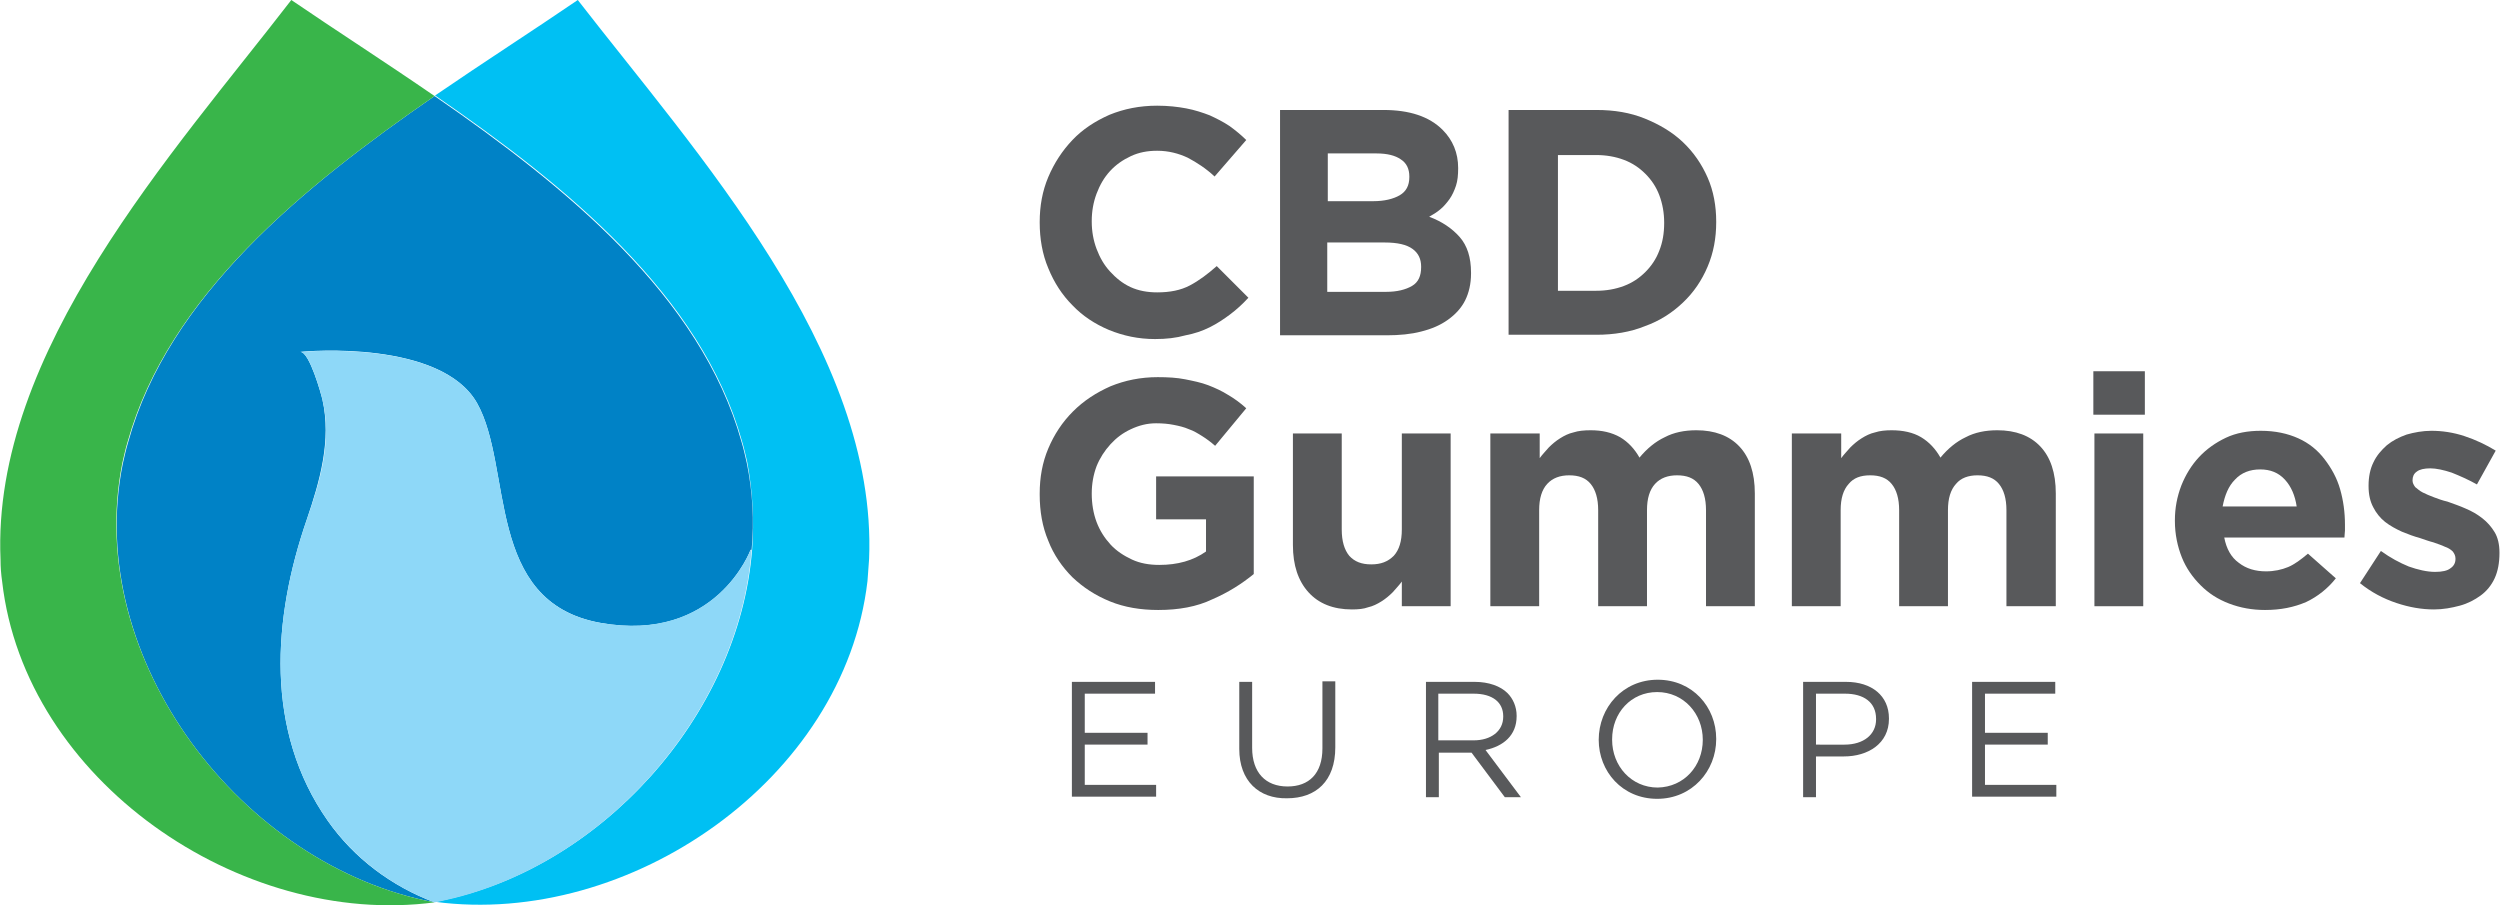
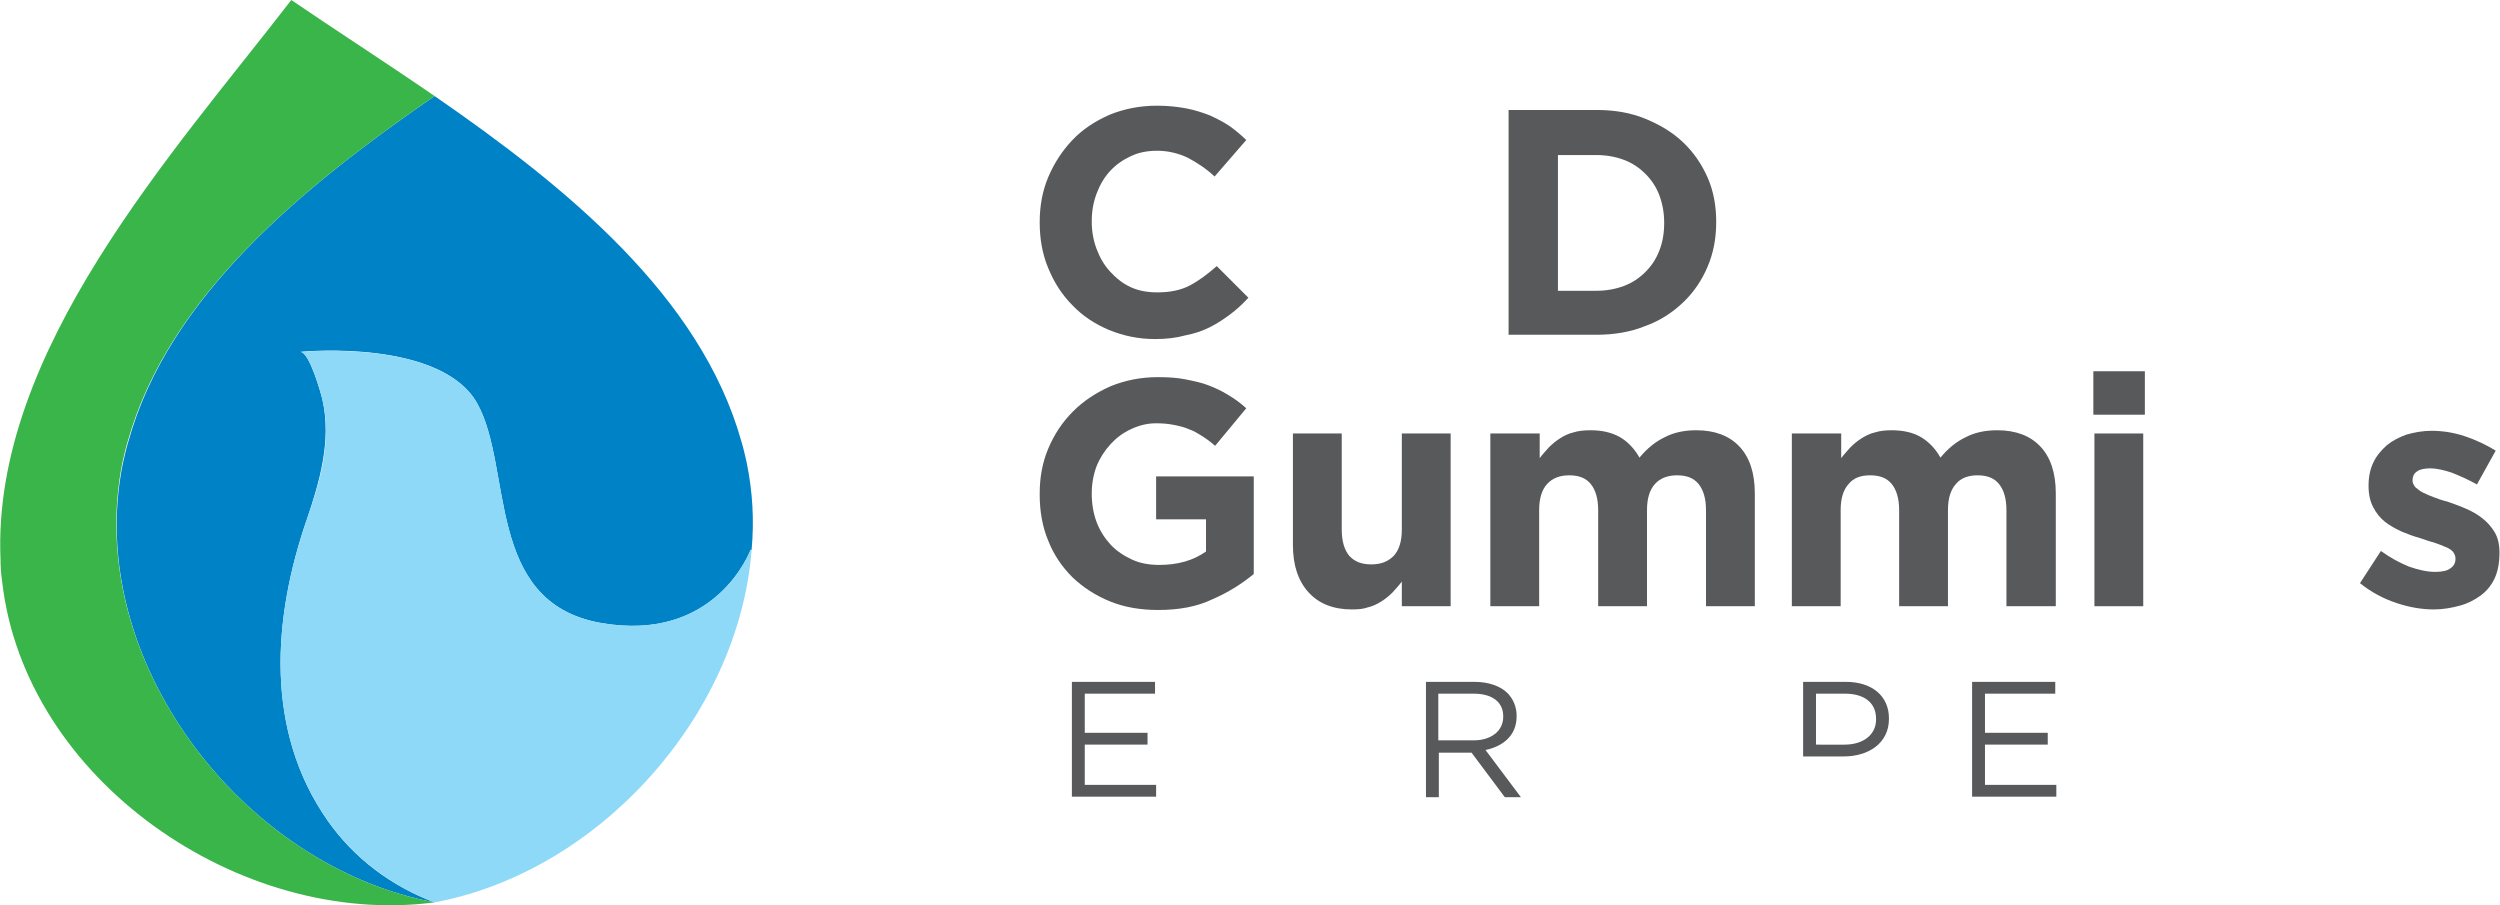
<svg xmlns="http://www.w3.org/2000/svg" id="Layer_1" x="0px" y="0px" viewBox="0 0 466 168.7" style="enable-background:new 0 0 466 168.7;" xml:space="preserve">
  <style type="text/css">	.st0{fill:#00C0F3;}	.st1{fill:#0082C6;}	.st2{fill:#8ED8F8;}	.st3{fill:#39B54A;}	.st4{fill:#58595B;}</style>
  <g>
    <g>
      <g>
-         <path class="st0" d="M107.7,0c22,28.4,55.9,65.5,54.3,104.2c-0.1,1.4-0.2,2.8-0.3,4.1c-4.3,37-44.4,64.6-80.6,59.8    c30.6-5.7,56.7-34.6,59.1-65.7c0.4-5.4,0.1-10.8-0.9-16.2c-0.3-1.3-0.6-2.7-1-4c-7.6-27.1-32.6-47.5-57.2-64.4    C90.3,11.5,99.5,5.6,107.7,0" />
        <path class="st1" d="M56,65.6c1.7,0,3.9,8,4.1,8.9c1.7,7.6-0.5,15.2-2.9,22.3c-6.4,18.5-7.9,39.4,3.9,56.2    c4.9,7,11.9,12.2,19.9,15.2c-35.9-6.7-65.5-45.3-58.1-81.8c0.3-1.3,0.6-2.7,1-4C31.4,55.2,56.5,34.8,81,17.9    c24.5,16.9,49.6,37.3,57.2,64.4c0.4,1.3,0.7,2.7,1,4c1.1,5.4,1.4,10.8,0.9,16.2l-0.2,0c0,0-6.4,17.5-28,13.6    c-21.6-3.9-16.2-29-23-41C82.2,63.4,57.3,65.4,56,65.6" />
        <path class="st2" d="M139.9,102.5l0.2,0c-2.4,31-28.5,60-59.1,65.7c-8-3-14.9-8.2-19.9-15.2c-11.8-16.8-10.3-37.7-3.9-56.2    c2.5-7.1,4.7-14.7,2.9-22.3c-0.2-1-2.4-8.9-4.1-8.9c1.3-0.1,26.2-2.2,32.9,9.5c6.8,12,1.4,37.1,23,41    C133.5,119.9,139.9,102.5,139.9,102.5" />
        <path class="st3" d="M81,168.2c-36.2,4.8-76.4-22.8-80.6-59.8c-0.2-1.4-0.3-2.7-0.3-4.1C-1.6,65.5,32.4,28.4,54.3,0    C62.5,5.6,71.7,11.5,81,17.9C56.5,34.8,31.4,55.2,23.8,82.3c-0.4,1.3-0.7,2.7-1,4C15.5,122.9,45.1,161.5,81,168.2" />
      </g>
    </g>
    <g>
      <g>
        <path class="st4" d="M215.3,63.2c-3.1,0-5.9-0.6-8.6-1.7c-2.6-1.1-4.9-2.6-6.8-4.6c-1.9-1.9-3.4-4.2-4.5-6.9    c-1.1-2.6-1.6-5.5-1.6-8.5v-0.1c0-3,0.5-5.8,1.6-8.4c1.1-2.6,2.6-4.9,4.5-6.9c1.9-2,4.2-3.5,6.9-4.7c2.7-1.1,5.6-1.7,8.9-1.7    c2,0,3.8,0.2,5.4,0.5c1.6,0.3,3.1,0.8,4.4,1.3c1.3,0.6,2.5,1.2,3.7,2c1.1,0.8,2.2,1.7,3.1,2.6l-5.9,6.8c-1.6-1.5-3.3-2.6-5-3.5    c-1.7-0.8-3.6-1.3-5.7-1.3c-1.8,0-3.4,0.3-4.9,1c-1.5,0.7-2.8,1.6-3.9,2.8c-1.1,1.2-1.9,2.6-2.5,4.2c-0.6,1.6-0.9,3.3-0.9,5.1    v0.1c0,1.8,0.3,3.5,0.9,5.1c0.6,1.6,1.4,3,2.5,4.2c1.1,1.2,2.3,2.2,3.8,2.9s3.2,1,5,1c2.4,0,4.4-0.4,6.1-1.3    c1.7-0.9,3.3-2.1,5-3.6l5.9,5.9c-1.1,1.2-2.2,2.2-3.4,3.1c-1.2,0.9-2.4,1.7-3.8,2.4s-2.9,1.2-4.5,1.5    C219.2,63,217.4,63.2,215.3,63.2z" />
-         <path class="st4" d="M238.4,20.5h19.5c4.8,0,8.5,1.2,11,3.7c1.9,1.9,2.9,4.3,2.9,7.1v0.1c0,1.2-0.1,2.3-0.4,3.2    c-0.3,0.9-0.7,1.8-1.2,2.5s-1.1,1.4-1.7,1.9c-0.7,0.6-1.4,1-2.1,1.4c2.4,0.9,4.3,2.2,5.7,3.8c1.4,1.6,2.1,3.8,2.1,6.6V51    c0,1.9-0.4,3.6-1.1,5c-0.7,1.4-1.8,2.6-3.2,3.6s-3,1.7-5,2.2c-1.9,0.5-4.1,0.7-6.4,0.7h-19.9V20.5z M256,37.5    c2,0,3.7-0.4,4.9-1.1c1.2-0.7,1.8-1.8,1.8-3.4v-0.1c0-1.4-0.5-2.5-1.6-3.2c-1-0.7-2.5-1.1-4.5-1.1h-9.1v8.9H256z M258.4,54.4    c2,0,3.6-0.4,4.8-1.1c1.2-0.7,1.7-1.9,1.7-3.5v-0.1c0-1.4-0.5-2.5-1.6-3.3c-1.1-0.8-2.8-1.2-5.2-1.2h-10.7v9.2H258.4z" />
        <path class="st4" d="M281.2,20.5h16.4c3.3,0,6.3,0.5,9,1.6c2.7,1.1,5.1,2.5,7.1,4.4c2,1.9,3.5,4.1,4.6,6.6    c1.1,2.5,1.6,5.3,1.6,8.2v0.1c0,3-0.5,5.7-1.6,8.3s-2.6,4.8-4.6,6.7c-2,1.9-4.3,3.4-7.1,4.4c-2.7,1.1-5.8,1.6-9,1.6h-16.4V20.5z     M297.5,54.2c1.9,0,3.6-0.3,5.2-0.9c1.6-0.6,2.9-1.5,4-2.6c1.1-1.1,2-2.4,2.6-4c0.6-1.5,0.9-3.2,0.9-5.1v-0.1    c0-1.8-0.3-3.5-0.9-5.1c-0.6-1.6-1.5-2.9-2.6-4c-1.1-1.1-2.4-2-4-2.6c-1.6-0.6-3.3-0.9-5.2-0.9h-7.1v25.3H297.5z" />
        <path class="st4" d="M215.9,113.7c-3.3,0-6.3-0.5-9-1.6s-5-2.6-7-4.5c-1.9-1.9-3.5-4.2-4.5-6.8c-1.1-2.6-1.6-5.5-1.6-8.6V92    c0-3,0.5-5.8,1.6-8.4c1.1-2.6,2.6-4.9,4.6-6.9c2-2,4.3-3.5,7-4.7c2.7-1.1,5.6-1.7,8.8-1.7c1.9,0,3.6,0.1,5.1,0.4    c1.5,0.3,3,0.6,4.3,1.1c1.3,0.5,2.6,1.1,3.7,1.8c1.2,0.7,2.3,1.5,3.4,2.5l-5.8,7c-0.8-0.7-1.6-1.3-2.4-1.8    c-0.8-0.5-1.6-1-2.5-1.3c-0.9-0.4-1.8-0.6-2.8-0.8c-1-0.2-2.1-0.3-3.3-0.3c-1.7,0-3.2,0.4-4.7,1.1c-1.5,0.7-2.7,1.6-3.8,2.8    c-1.1,1.2-2,2.6-2.6,4.1c-0.6,1.6-0.9,3.3-0.9,5.1V92c0,1.9,0.3,3.7,0.9,5.3c0.6,1.6,1.5,3,2.6,4.2c1.1,1.2,2.5,2.1,4,2.8    c1.5,0.7,3.2,1,5.1,1c3.4,0,6.3-0.8,8.7-2.5v-6h-9.3v-8h18.2v18.2c-2.2,1.8-4.7,3.4-7.7,4.7C223.1,113.1,219.7,113.7,215.9,113.7    z" />
        <path class="st4" d="M252,113.6c-3.5,0-6.2-1.1-8.1-3.2c-1.9-2.1-2.9-5-2.9-8.8V80.8h9.1v17.9c0,2.2,0.5,3.8,1.4,4.9    c1,1.1,2.3,1.6,4.1,1.6c1.8,0,3.1-0.5,4.2-1.6c1-1.1,1.5-2.7,1.5-4.9V80.8h9.1V113h-9.1v-4.6c-0.5,0.7-1.1,1.3-1.7,2    c-0.6,0.6-1.3,1.2-2.1,1.7c-0.8,0.5-1.6,0.9-2.5,1.1C254.2,113.5,253.2,113.6,252,113.6z" />
        <path class="st4" d="M277.9,80.8h9.1v4.6c0.5-0.7,1.1-1.3,1.7-2c0.6-0.6,1.3-1.2,2.1-1.7c0.8-0.5,1.6-0.9,2.5-1.1    c0.9-0.3,2-0.4,3.2-0.4c2.1,0,3.9,0.4,5.5,1.3c1.5,0.9,2.7,2.2,3.6,3.8c1.4-1.7,3-3,4.7-3.8c1.7-0.9,3.7-1.3,5.9-1.3    c3.4,0,6.1,1,8,3c1.9,2,2.9,4.9,2.9,8.8V113h-9.1V95.1c0-2.2-0.5-3.8-1.4-4.9c-0.9-1.1-2.2-1.6-4-1.6c-1.7,0-3.1,0.5-4.1,1.6    c-1,1.1-1.5,2.7-1.5,4.9V113h-9.1V95.1c0-2.2-0.5-3.8-1.4-4.9c-0.9-1.1-2.2-1.6-4-1.6c-1.7,0-3.1,0.5-4.1,1.6    c-1,1.1-1.5,2.7-1.5,4.9V113h-9.1V80.8z" />
        <path class="st4" d="M334.1,80.8h9.1v4.6c0.5-0.7,1.1-1.3,1.7-2c0.6-0.6,1.3-1.2,2.1-1.7c0.8-0.5,1.6-0.9,2.5-1.1    c0.9-0.3,2-0.4,3.1-0.4c2.1,0,4,0.4,5.5,1.3c1.5,0.9,2.7,2.2,3.6,3.8c1.4-1.7,3-3,4.7-3.8c1.7-0.9,3.7-1.3,5.9-1.3    c3.4,0,6.1,1,8,3s2.9,4.9,2.9,8.8V113H374V95.1c0-2.2-0.5-3.8-1.4-4.9c-0.9-1.1-2.2-1.6-4-1.6c-1.7,0-3.1,0.5-4,1.6    c-1,1.1-1.5,2.7-1.5,4.9V113h-9.1V95.1c0-2.2-0.5-3.8-1.4-4.9c-0.9-1.1-2.2-1.6-4-1.6s-3.1,0.5-4,1.6c-1,1.1-1.5,2.7-1.5,4.9V113    h-9.1V80.8z" />
        <path class="st4" d="M390.2,69.2h9.6v8.1h-9.6V69.2z M390.4,80.8h9.1V113h-9.1V80.8z" />
-         <path class="st4" d="M422.2,113.7c-2.4,0-4.6-0.4-6.7-1.2c-2.1-0.8-3.8-1.9-5.3-3.4c-1.5-1.5-2.7-3.2-3.5-5.2    c-0.8-2-1.3-4.3-1.3-6.8V97c0-2.3,0.4-4.4,1.2-6.5c0.8-2,1.9-3.8,3.3-5.3c1.4-1.5,3.1-2.7,5-3.6c1.9-0.9,4.1-1.3,6.5-1.3    c2.7,0,5,0.5,7,1.4s3.6,2.2,4.9,3.9s2.3,3.5,2.9,5.6c0.6,2.1,0.9,4.3,0.9,6.6c0,0.4,0,0.7,0,1.1c0,0.4-0.1,0.8-0.1,1.3h-22.4    c0.4,2.1,1.3,3.7,2.7,4.7c1.4,1.1,3.1,1.6,5.1,1.6c1.5,0,2.9-0.3,4.1-0.8c1.2-0.5,2.4-1.4,3.7-2.5l5.2,4.6    c-1.5,1.9-3.4,3.4-5.5,4.4C427.6,113.2,425.1,113.7,422.2,113.7z M428.1,94.4c-0.3-2-1-3.7-2.2-5c-1.2-1.3-2.7-1.9-4.6-1.9    s-3.5,0.6-4.7,1.9c-1.2,1.2-1.9,2.9-2.3,5H428.1z" />
        <path class="st4" d="M453.7,113.6c-2.3,0-4.6-0.4-7-1.2c-2.4-0.8-4.7-2-6.8-3.7l3.9-6c1.8,1.3,3.5,2.2,5.2,2.9    c1.7,0.6,3.4,1,4.9,1c1.3,0,2.3-0.2,2.9-0.7c0.6-0.4,0.9-1,0.9-1.7v-0.1c0-0.5-0.2-0.9-0.5-1.3c-0.4-0.4-0.9-0.7-1.5-0.9    c-0.6-0.3-1.3-0.5-2.1-0.8c-0.8-0.2-1.6-0.5-2.5-0.8c-1.1-0.3-2.2-0.7-3.4-1.2c-1.1-0.5-2.2-1.1-3.1-1.8    c-0.9-0.7-1.7-1.7-2.2-2.7c-0.6-1.1-0.9-2.4-0.9-4v-0.1c0-1.6,0.3-3.1,0.9-4.3c0.6-1.3,1.5-2.3,2.5-3.2c1.1-0.9,2.3-1.5,3.7-2    c1.4-0.4,3-0.7,4.6-0.7c2,0,4.1,0.3,6.2,1c2.1,0.7,4,1.6,5.8,2.7l-3.5,6.3c-1.6-0.9-3.2-1.6-4.7-2.2c-1.5-0.5-2.9-0.8-4-0.8    c-1.1,0-2,0.2-2.5,0.6c-0.6,0.4-0.8,1-0.8,1.6v0.1c0,0.4,0.2,0.8,0.5,1.2c0.4,0.3,0.8,0.7,1.4,1c0.6,0.3,1.3,0.6,2.1,0.9    c0.8,0.3,1.6,0.6,2.5,0.8c1.1,0.4,2.3,0.8,3.4,1.3c1.2,0.5,2.2,1.1,3.1,1.8c0.9,0.7,1.7,1.6,2.3,2.6c0.6,1,0.9,2.3,0.9,3.8v0.1    c0,1.8-0.3,3.4-0.9,4.7c-0.6,1.3-1.5,2.4-2.6,3.2c-1.1,0.8-2.4,1.5-3.9,1.9S455.4,113.6,453.7,113.6z" />
      </g>
      <g>
        <g>
          <path class="st4" d="M199.8,127.1h15.5v2.2h-13.1v7.3h11.7v2.2h-11.7v7.5h13.3v2.2h-15.7V127.1z" />
        </g>
        <g>
-           <path class="st4" d="M231,139.6v-12.5h2.4v12.3c0,4.6,2.5,7.2,6.6,7.2c4,0,6.5-2.4,6.5-7.1v-12.5h2.4v12.3c0,6.3-3.6,9.5-9,9.5     C234.7,148.9,231,145.6,231,139.6z" />
-         </g>
+           </g>
        <g>
          <path class="st4" d="M265.7,127.1h9.2c2.6,0,4.8,0.8,6.1,2.1c1,1,1.7,2.5,1.7,4.2v0.1c0,3.6-2.5,5.6-5.8,6.3l6.6,8.8h-3     l-6.2-8.3h-6.1v8.3h-2.4V127.1z M274.7,138c3.2,0,5.5-1.7,5.5-4.4v-0.1c0-2.6-2-4.2-5.5-4.2h-6.6v8.7H274.7z" />
        </g>
        <g>
-           <path class="st4" d="M298,137.9L298,137.9c0-6,4.5-11.2,11-11.2c6.5,0,10.9,5.1,10.9,11v0.1c0,5.9-4.5,11.1-11,11.1     S298,143.8,298,137.9z M317.4,137.9L317.4,137.9c0-4.9-3.6-8.9-8.5-8.9c-4.9,0-8.4,3.9-8.4,8.8v0.1c0,4.9,3.6,8.9,8.5,8.9     C313.9,146.7,317.4,142.8,317.4,137.9z" />
-         </g>
+           </g>
        <g>
-           <path class="st4" d="M336.1,127.1h8c4.8,0,8,2.6,8,6.8v0.1c0,4.6-3.9,7-8.4,7h-5.2v7.6h-2.4V127.1z M343.8,138.8     c3.6,0,5.9-1.9,5.9-4.7V134c0-3.1-2.3-4.7-5.8-4.7h-5.4v9.5H343.8z" />
+           <path class="st4" d="M336.1,127.1h8c4.8,0,8,2.6,8,6.8v0.1c0,4.6-3.9,7-8.4,7h-5.2h-2.4V127.1z M343.8,138.8     c3.6,0,5.9-1.9,5.9-4.7V134c0-3.1-2.3-4.7-5.8-4.7h-5.4v9.5H343.8z" />
        </g>
        <g>
          <path class="st4" d="M367.6,127.1h15.5v2.2h-13.1v7.3h11.7v2.2h-11.7v7.5h13.3v2.2h-15.7V127.1z" />
        </g>
      </g>
    </g>
  </g>
</svg>